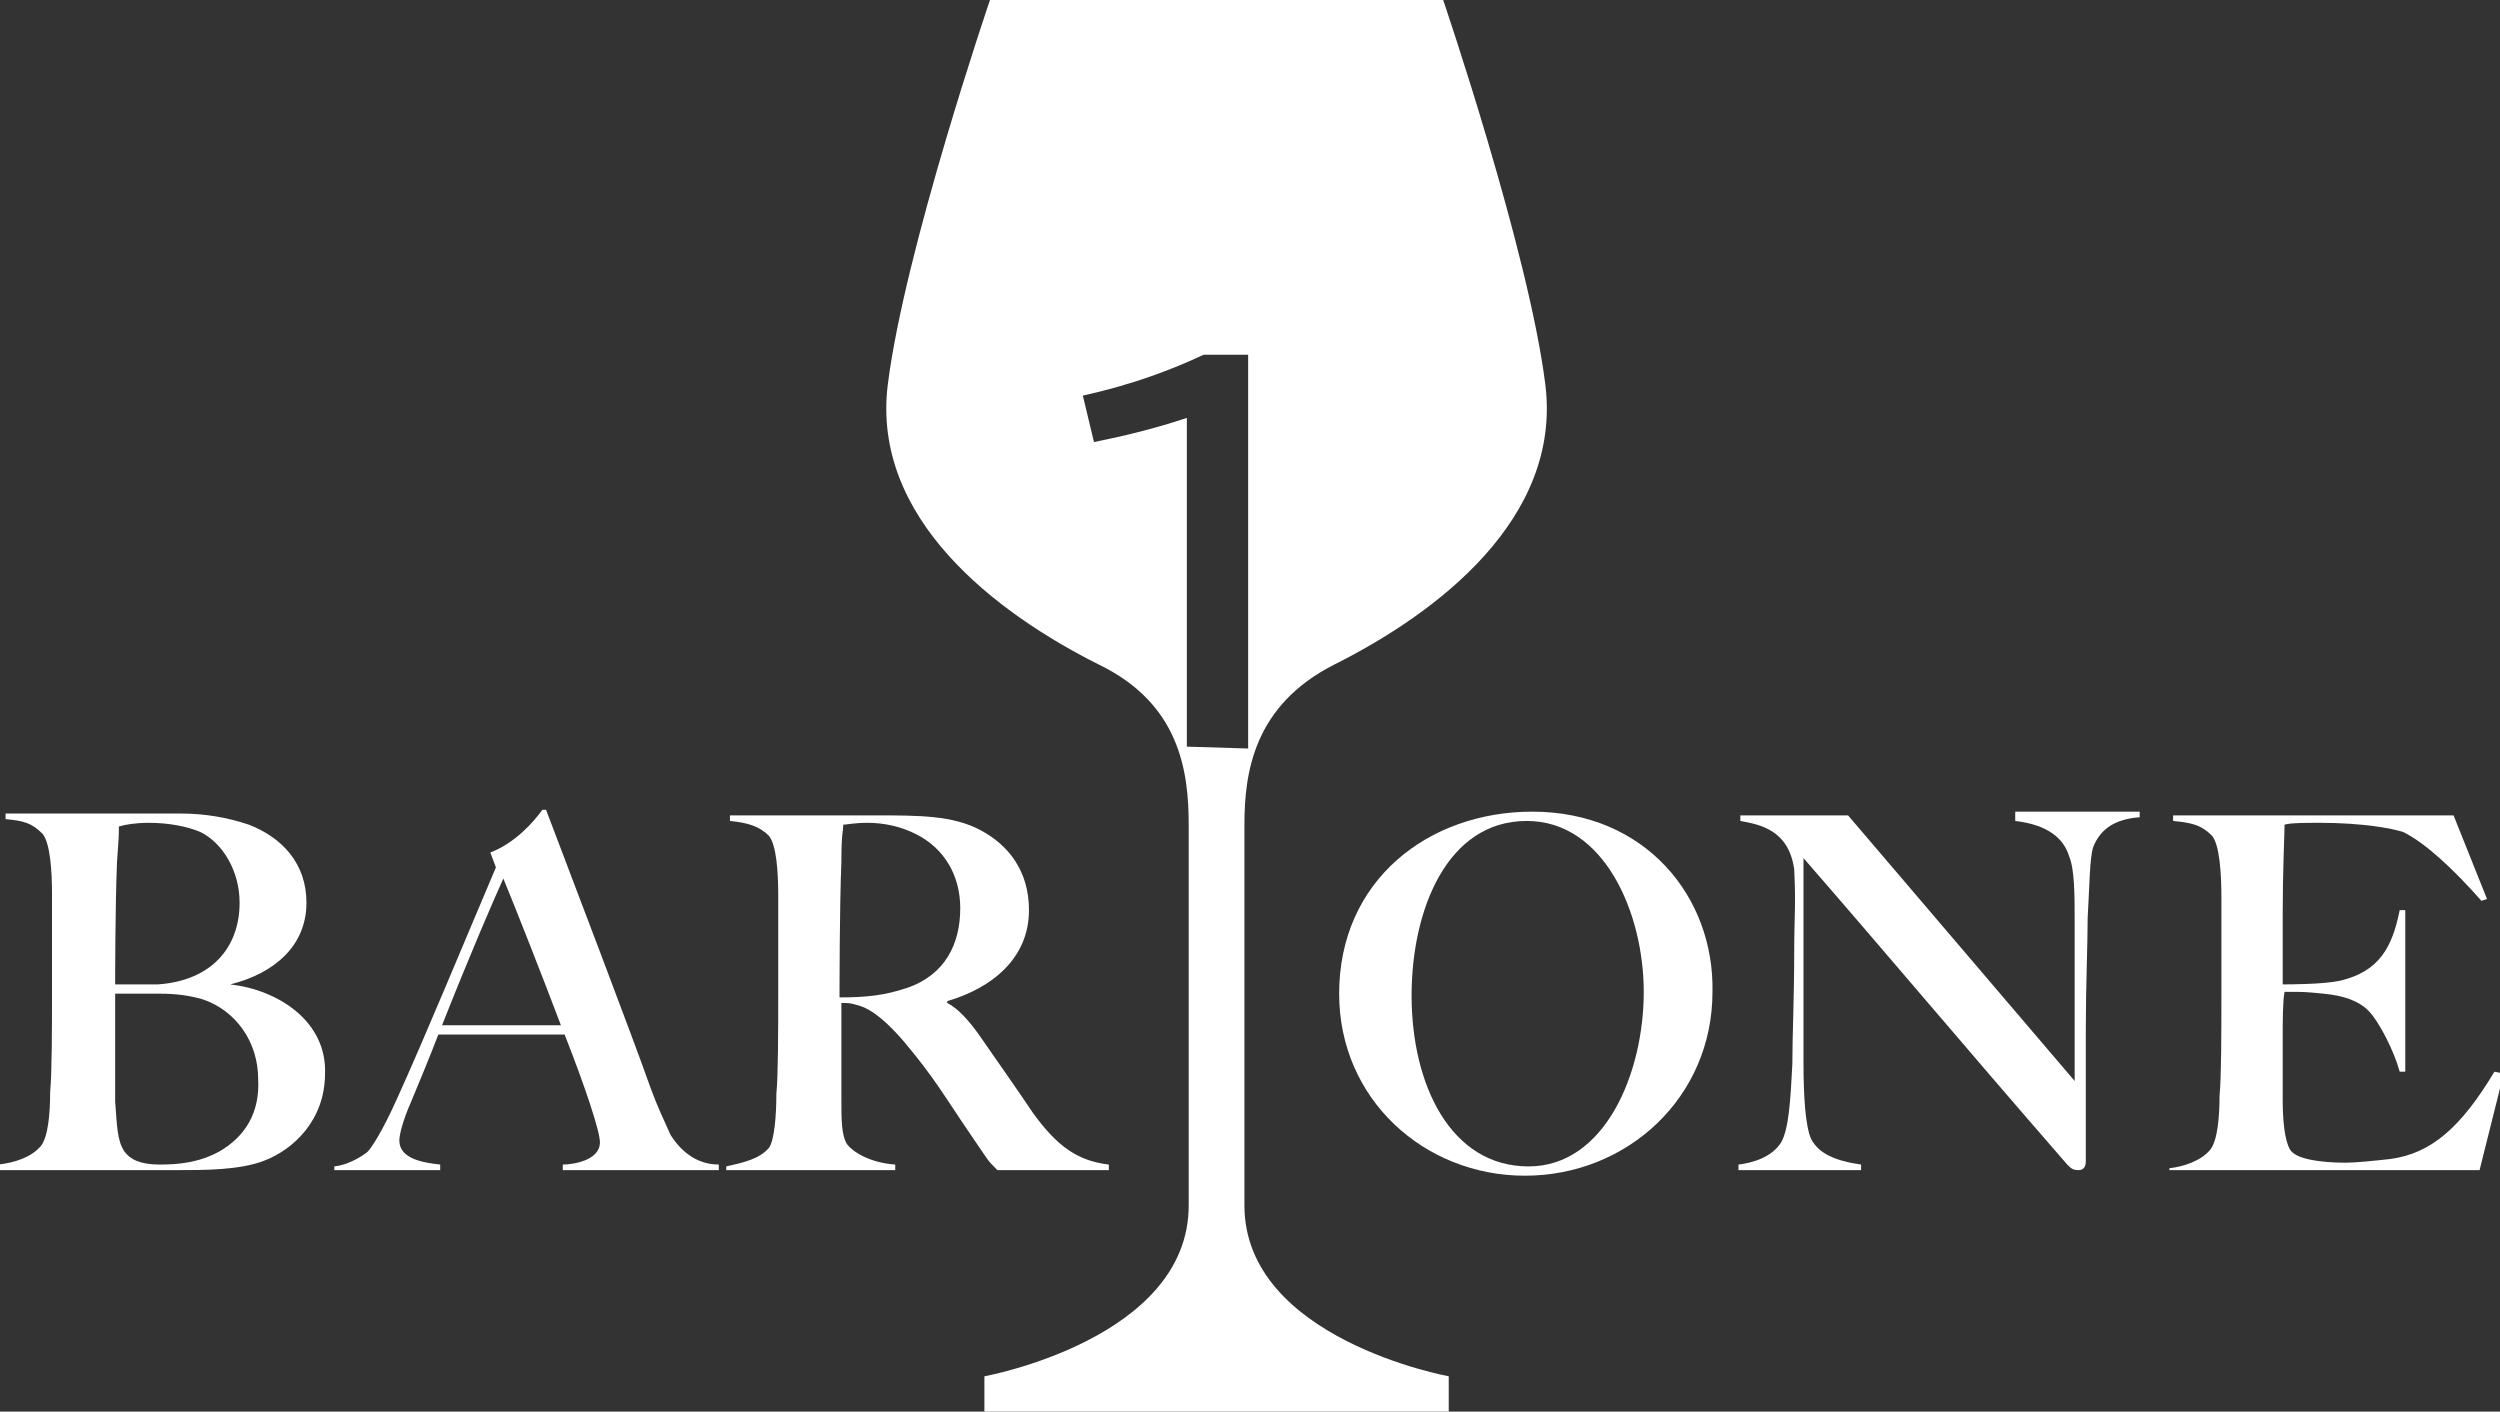
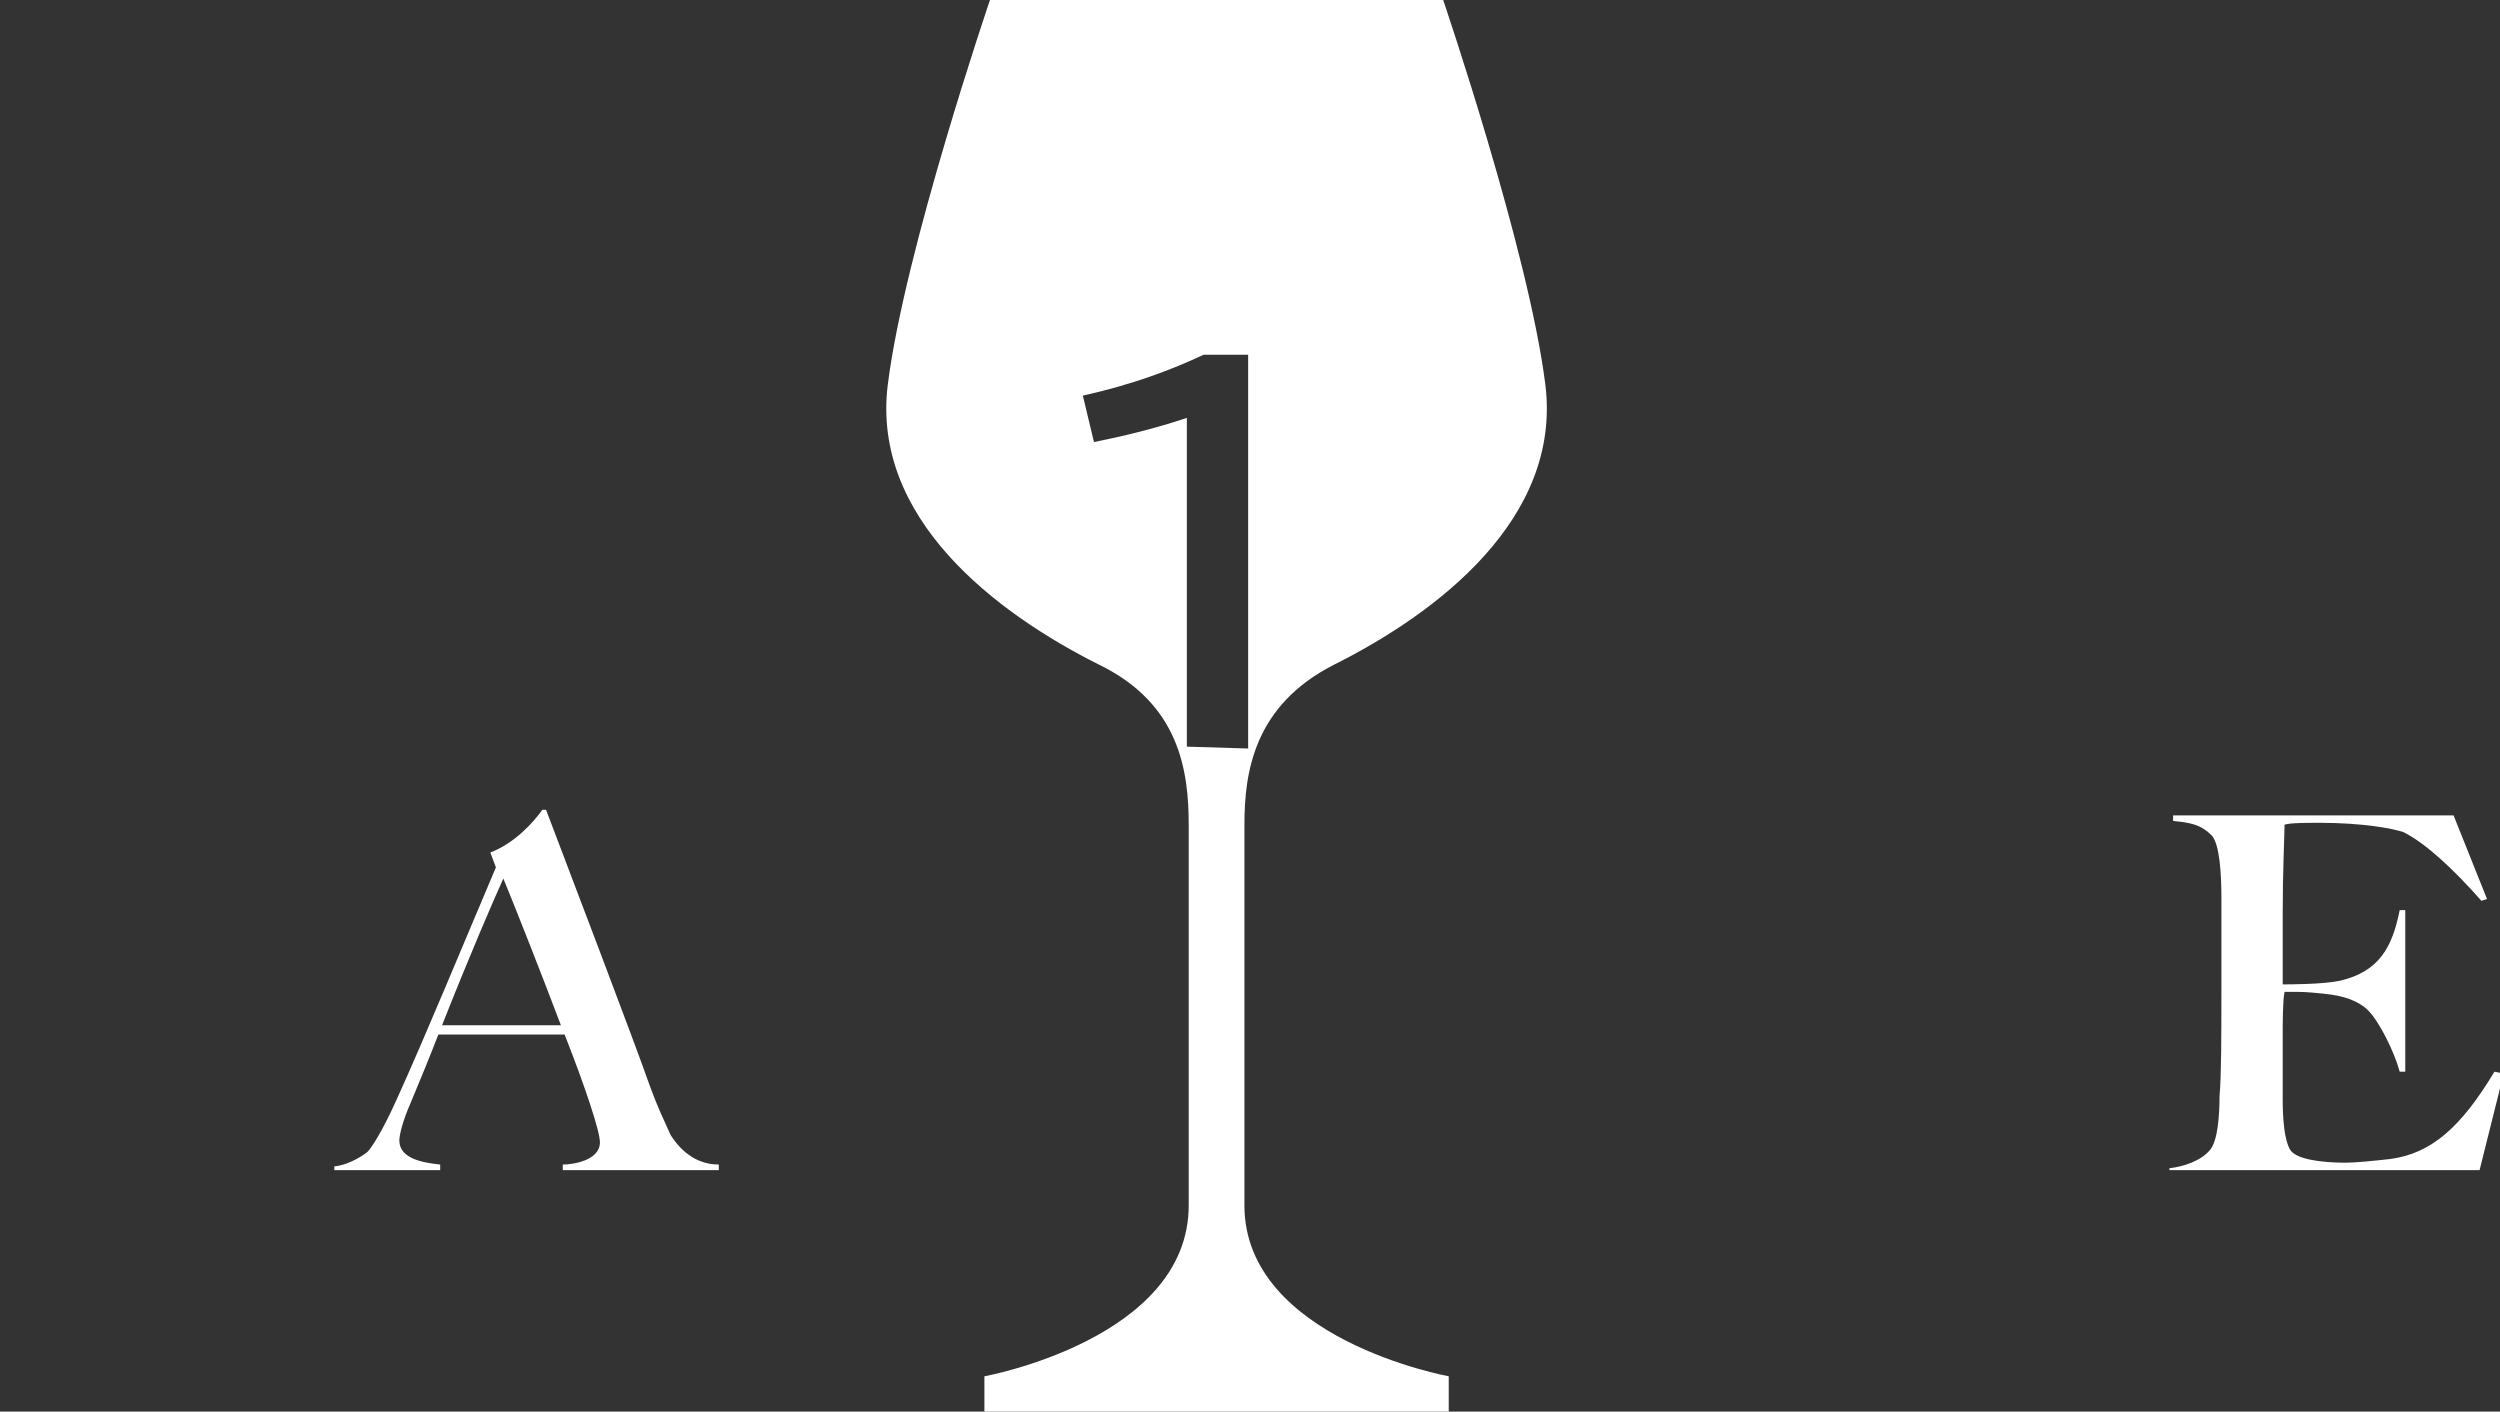
<svg xmlns="http://www.w3.org/2000/svg" version="1.1" id="_レイヤー_2" x="0px" y="0px" viewBox="0 0 134.6 76" style="enable-background:new 0 0 134.6 76;" xml:space="preserve">
  <rect x="0" y="0" width="134.6" height="76" fill="#333333" stroke="none" />
  <style type="text/css">
	.st0{fill:#FFFFFF;}
</style>
  <g>
    <g id="_レイヤー_1-2">
      <path class="st0" d="M67,64.9V44.4c0-2.8,0.5-6.4,4.8-8.6c5.6-2.8,12.3-7.9,11.4-15.1S77.7,0,77.7,0H53.3c0,0-4.6,13.5-5.5,20.7    S53.6,33,59.2,35.8c4.3,2.1,4.8,5.7,4.8,8.6c0,0,0,13.3,0,20.5s-11,9.2-11,9.2V76h25v-1.9C78,74.1,67,72.1,67,64.9z M63.9,40.2    V22.5c-1.8,0.6-3.5,1-5,1.3l-0.6-2.5c2.7-0.6,4.8-1.4,6.5-2.2h2.4v21.2L63.9,40.2L63.9,40.2z" />
-       <path class="st0" d="M108.5,44.2c1.7,0.2,2.6,0.9,2.9,1.9c0.3,0.7,0.3,2.1,0.3,3.6v8.5L99.5,43.9h-5.8v0.3    c1.1,0.2,2.6,0.5,2.9,2.6c0.1,2,0,2.5,0,4.5c0,2.4-0.1,4.5-0.1,6c-0.1,2-0.2,3.5-0.6,4.2c-0.5,0.8-1.5,1.1-2.3,1.2V63h6.6v-0.3    c-1.4-0.2-2.3-0.6-2.7-1.4c-0.3-0.7-0.4-2.3-0.4-4.1v-11c4.7,5.4,8.2,9.6,14.2,16.5c0.2,0.2,0.3,0.3,0.6,0.3    c0.3,0,0.4-0.2,0.4-0.5c0-2.1,0-5.1,0-7.1c0-2.4,0.1-4.5,0.1-6c0.1-1.6,0.1-3.2,0.3-3.8c0.4-1,1.2-1.5,2.5-1.6v-0.3h-6.7V44.2z" />
      <path class="st0" d="M134.3,57.7c-1.8,3-3.4,4.4-5.6,4.7c-0.9,0.1-1.9,0.2-2.4,0.2c-1.4,0-2.7-0.2-3-0.7s-0.4-1.6-0.4-2.7    c0-0.7,0-2.2,0-3.2s0-2.1,0.1-2.6c1.1,0,1.1,0,2.1,0.1c1.1,0.1,1.9,0.4,2.4,0.9c0.6,0.6,1.4,2.2,1.7,3.3h0.3V49h-0.3    c-0.4,2-1.1,3.3-3.2,3.8c-0.9,0.2-2.8,0.2-3.1,0.2c0-0.2,0-1.1,0-3.8c0-2.3,0.1-4.3,0.1-4.8c0.3-0.1,1.2-0.1,1.9-0.1    c2.3,0,3.9,0.3,4.5,0.5c1.2,0.6,2.7,2,4.2,3.7l0.3-0.1l-1.8-4.5H117v0.3c1,0.1,1.5,0.2,2.1,0.8c0.4,0.5,0.5,2,0.5,3.3v5.2    c0,2,0,4.5-0.1,5.5c0,1.1-0.1,2.4-0.5,2.9c-0.5,0.6-1.4,0.9-2.2,1V63h16.7l1.3-5.2L134.3,57.7z" />
    </g>
-     <path class="st0" d="M12.4,53L12.4,53c2.4-0.6,4.1-2.1,4.1-4.4c0-2.1-1.3-3.5-3.1-4.2c-1.2-0.4-2.4-0.6-3.7-0.6H0.3v0.3   c1,0.1,1.4,0.2,2,0.8c0.4,0.5,0.5,2,0.5,3.2c0,2.1,0,3,0,5.2c0,1.9,0,4.5-0.1,5.5c0,1.1-0.1,2.4-0.5,2.9c-0.5,0.6-1.4,0.9-2.3,1V63   h9.6c1.5,0,3.4,0,4.7-0.5c1.6-0.6,3.3-2.2,3.3-4.7C17.6,55,15,53.3,12.4,53z M6.3,46.4c0.1-1.3,0.1-1.4,0.1-1.9   c0.3-0.1,0.9-0.2,1.6-0.2c1.1,0,2.1,0.2,2.8,0.5c1.2,0.6,2.1,2.1,2.1,3.8c0,2.4-1.5,4.2-4.4,4.4c-0.5,0-1.2,0-2.3,0   C6.2,52.7,6.2,48.8,6.3,46.4z M11.8,62c-1.1,0.6-2.2,0.7-3.2,0.7c-1.1,0-1.6-0.3-1.9-0.7c-0.4-0.6-0.4-1.4-0.5-2.7   c0-1.2,0-3.5,0-5.8h2.4c0.9,0,1.6,0.1,2.3,0.3c1.8,0.6,3,2.3,3,4.3C14,59.9,13.2,61.2,11.8,62z" />
    <path class="st0" d="M36.1,61.1c-0.4-0.9-0.7-1.5-1.1-2.6c-0.8-2.3-4.5-12-5.6-14.9h-0.2c-0.5,0.7-1.5,1.8-2.8,2.3l0.3,0.8   c-1.7,4-3.8,9.1-5.3,12.4c-0.8,1.8-1.4,2.7-1.6,2.9c-0.1,0.1-0.9,0.7-1.8,0.8V63h5.7v-0.3c-0.9-0.1-2.2-0.3-2.2-1.3   c0-0.3,0.2-1.1,0.6-2c0.5-1.2,1-2.4,1.5-3.7h6.8c1.1,2.8,1.9,5.2,1.9,5.8c0,1-1.5,1.2-2,1.2V63h8.4v-0.3   C37.1,62.7,36.3,61.4,36.1,61.1z M23.8,55.2c1.5-3.8,2.8-6.8,3.3-7.9c0.7,1.7,2,5,3.1,7.9H23.8z" />
-     <path class="st0" d="M59.7,63v-0.3c-1.7-0.2-2.8-1-4.1-2.8c-0.8-1.2-2-2.9-2.9-4.2C52.2,55,51.6,54.3,51,54v-0.1   c2.4-0.7,4.4-2.3,4.4-4.9c0-2.1-1.1-3.5-2.6-4.3s-3.3-0.8-5.7-0.8c-1.9,0-7.2,0-7.8,0v0.3c1,0.1,1.6,0.3,2.1,0.8   c0.4,0.5,0.5,1.9,0.5,3.2v5.2c0,2,0,4.5-0.1,5.5c0,1.1-0.1,2.5-0.4,2.9c-0.5,0.6-1.4,0.8-2.3,1V63h9.1v-0.3   c-1.4-0.1-2.3-0.7-2.6-1.1c-0.3-0.5-0.3-1.3-0.3-2.5s0-2.9,0-5.1c0.3,0,0.5,0,0.8,0.1c0.9,0.2,1.8,1.1,2.5,1.9c1.7,2,2.3,3.1,3.6,5   c1.1,1.6,0.9,1.4,1.5,2C53.7,63,59.7,63,59.7,63z M48.8,53.2c-1.2,0.4-2.2,0.5-3.6,0.5c0-0.6,0-4.8,0.1-7.3c0-1.6,0.1-1.6,0.1-2   c0.2,0,0.6-0.1,1.3-0.1c0.9,0,1.8,0.2,2.6,0.6c1.6,0.8,2.4,2.3,2.4,4C51.7,50.8,50.9,52.5,48.8,53.2z" />
-     <path class="st0" d="M82.5,43.7c-5.6,0-10.4,3.7-10.4,9.8c0,5.7,4.6,9.8,10,9.8c5.5,0,10.1-4.2,10.1-9.9   C92.3,48.3,88.6,43.7,82.5,43.7z M82.3,62.8c-4.2,0-6.3-4.4-6.3-9.2c0-4.6,1.9-9.4,6.2-9.4c4.2,0,6.3,5,6.3,9.2   C88.5,57.8,86.4,62.8,82.3,62.8z" />
  </g>
</svg>